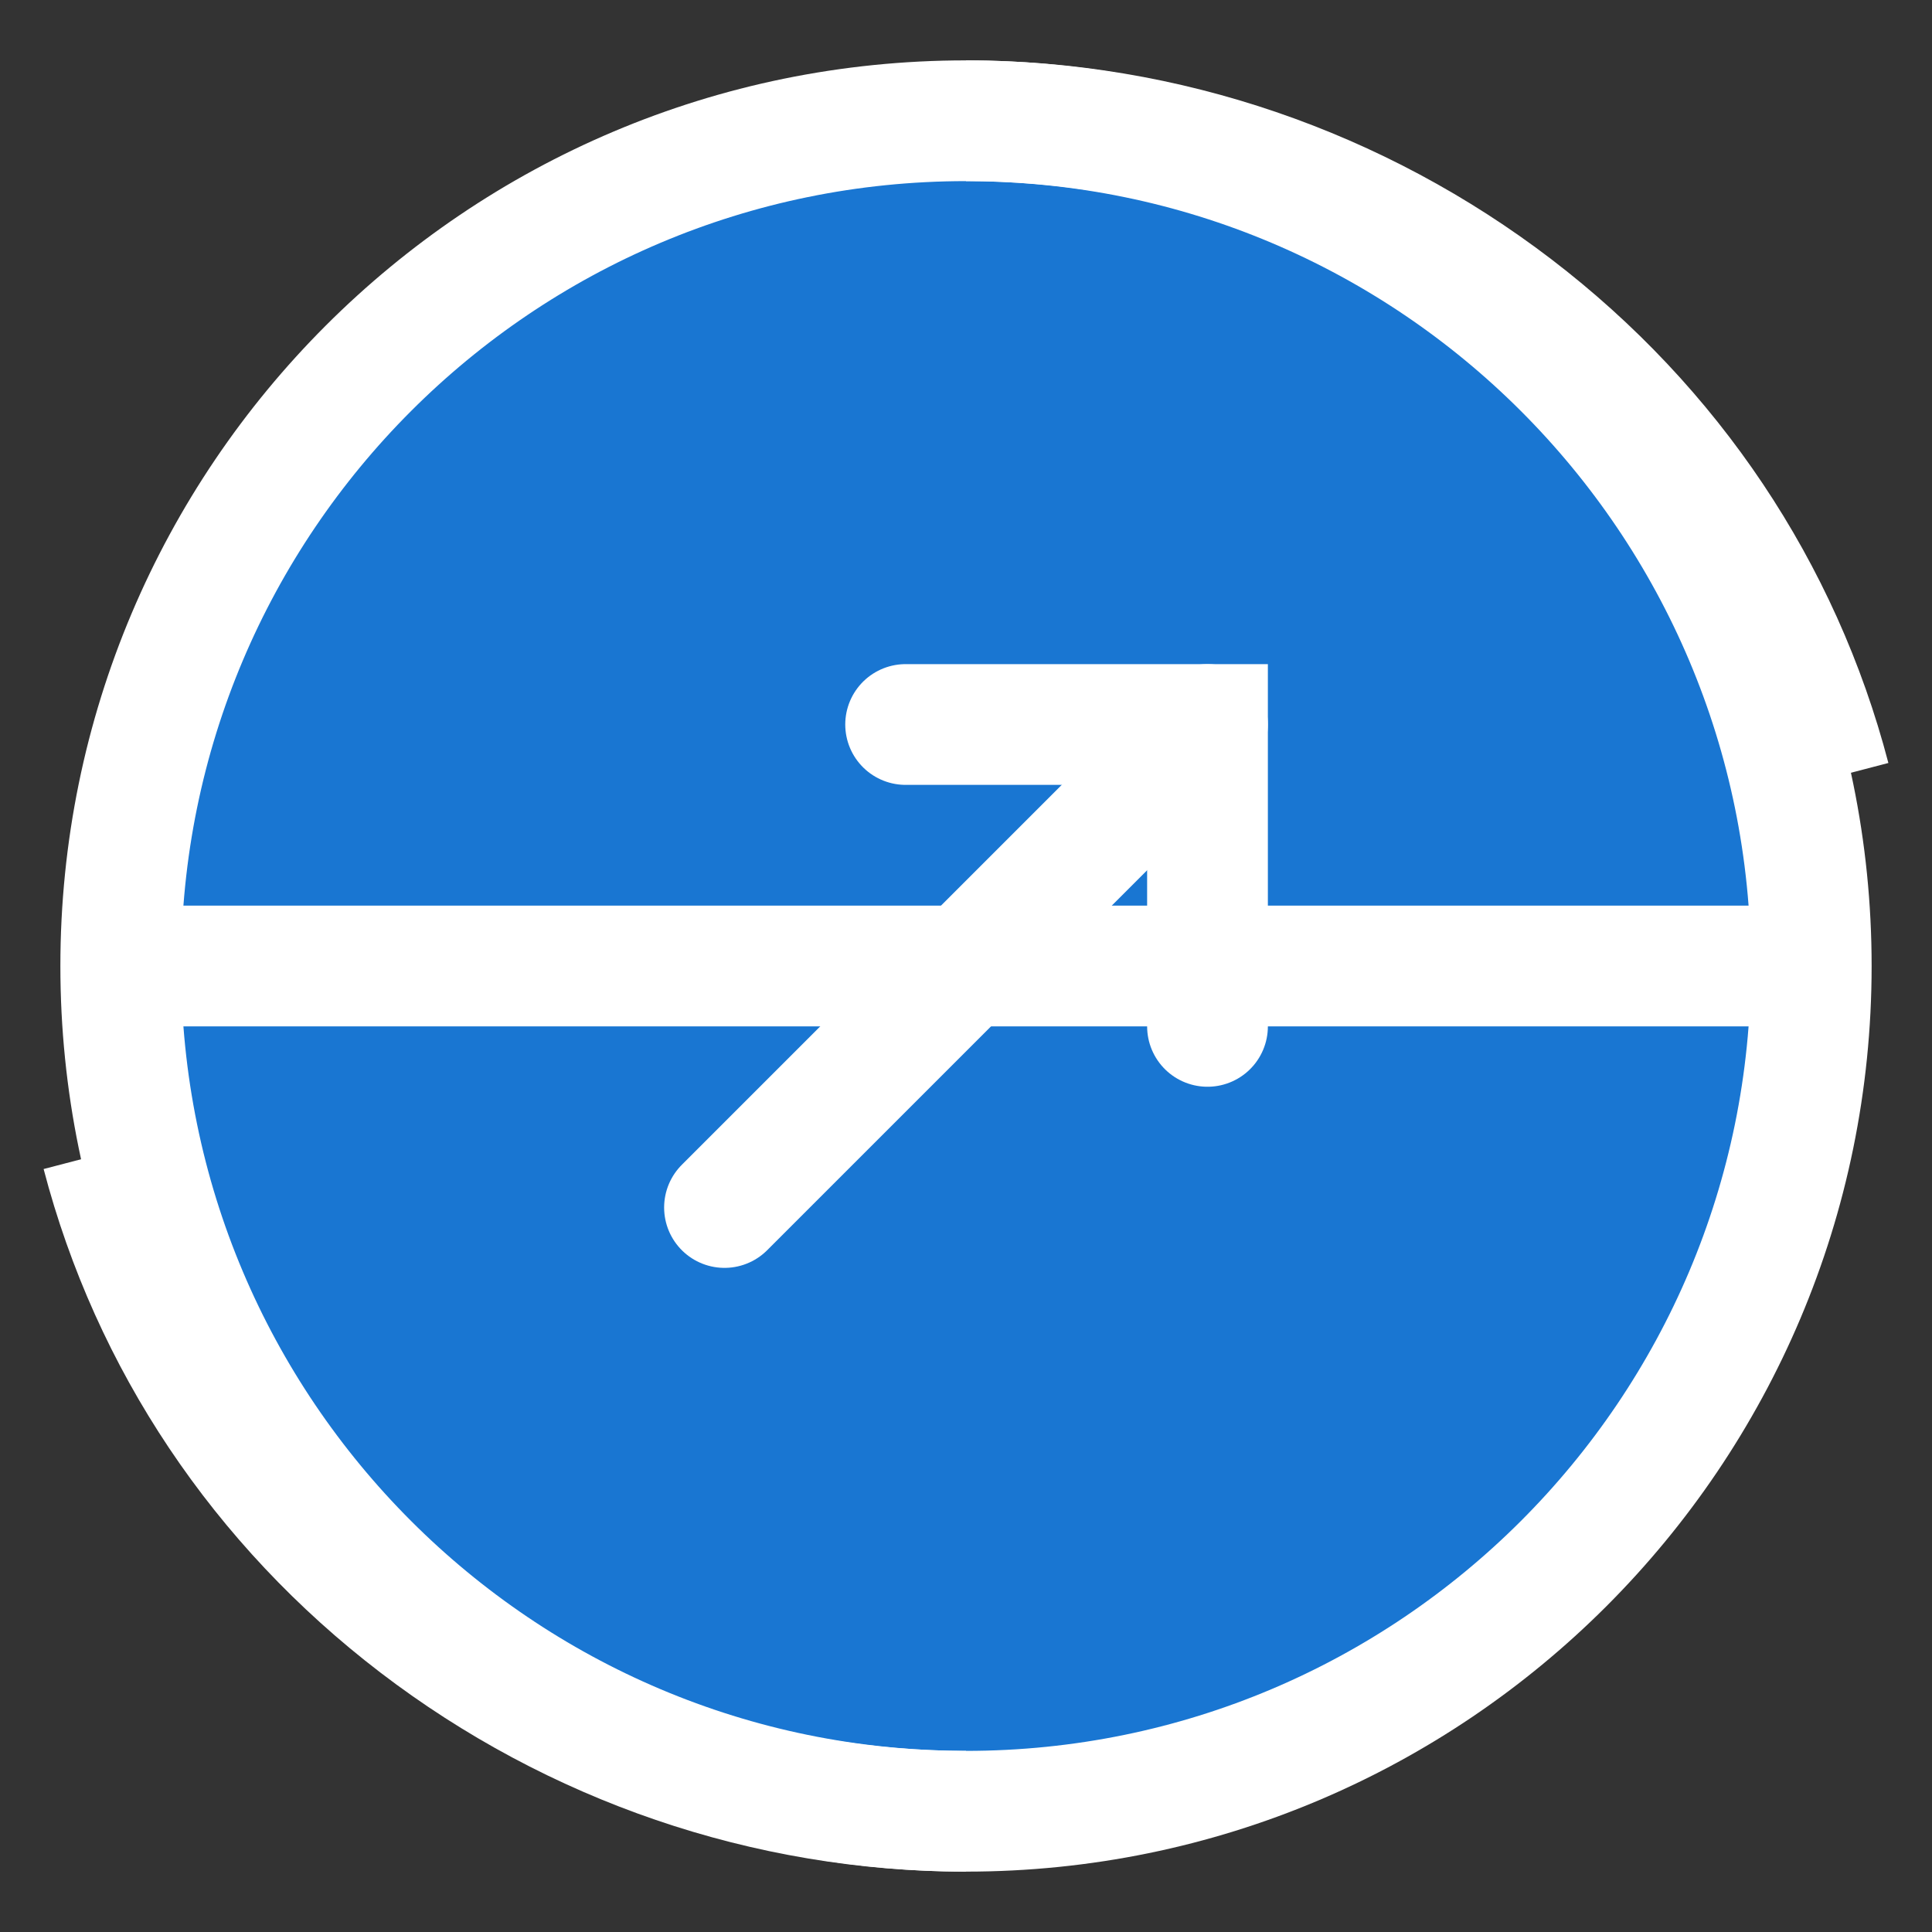
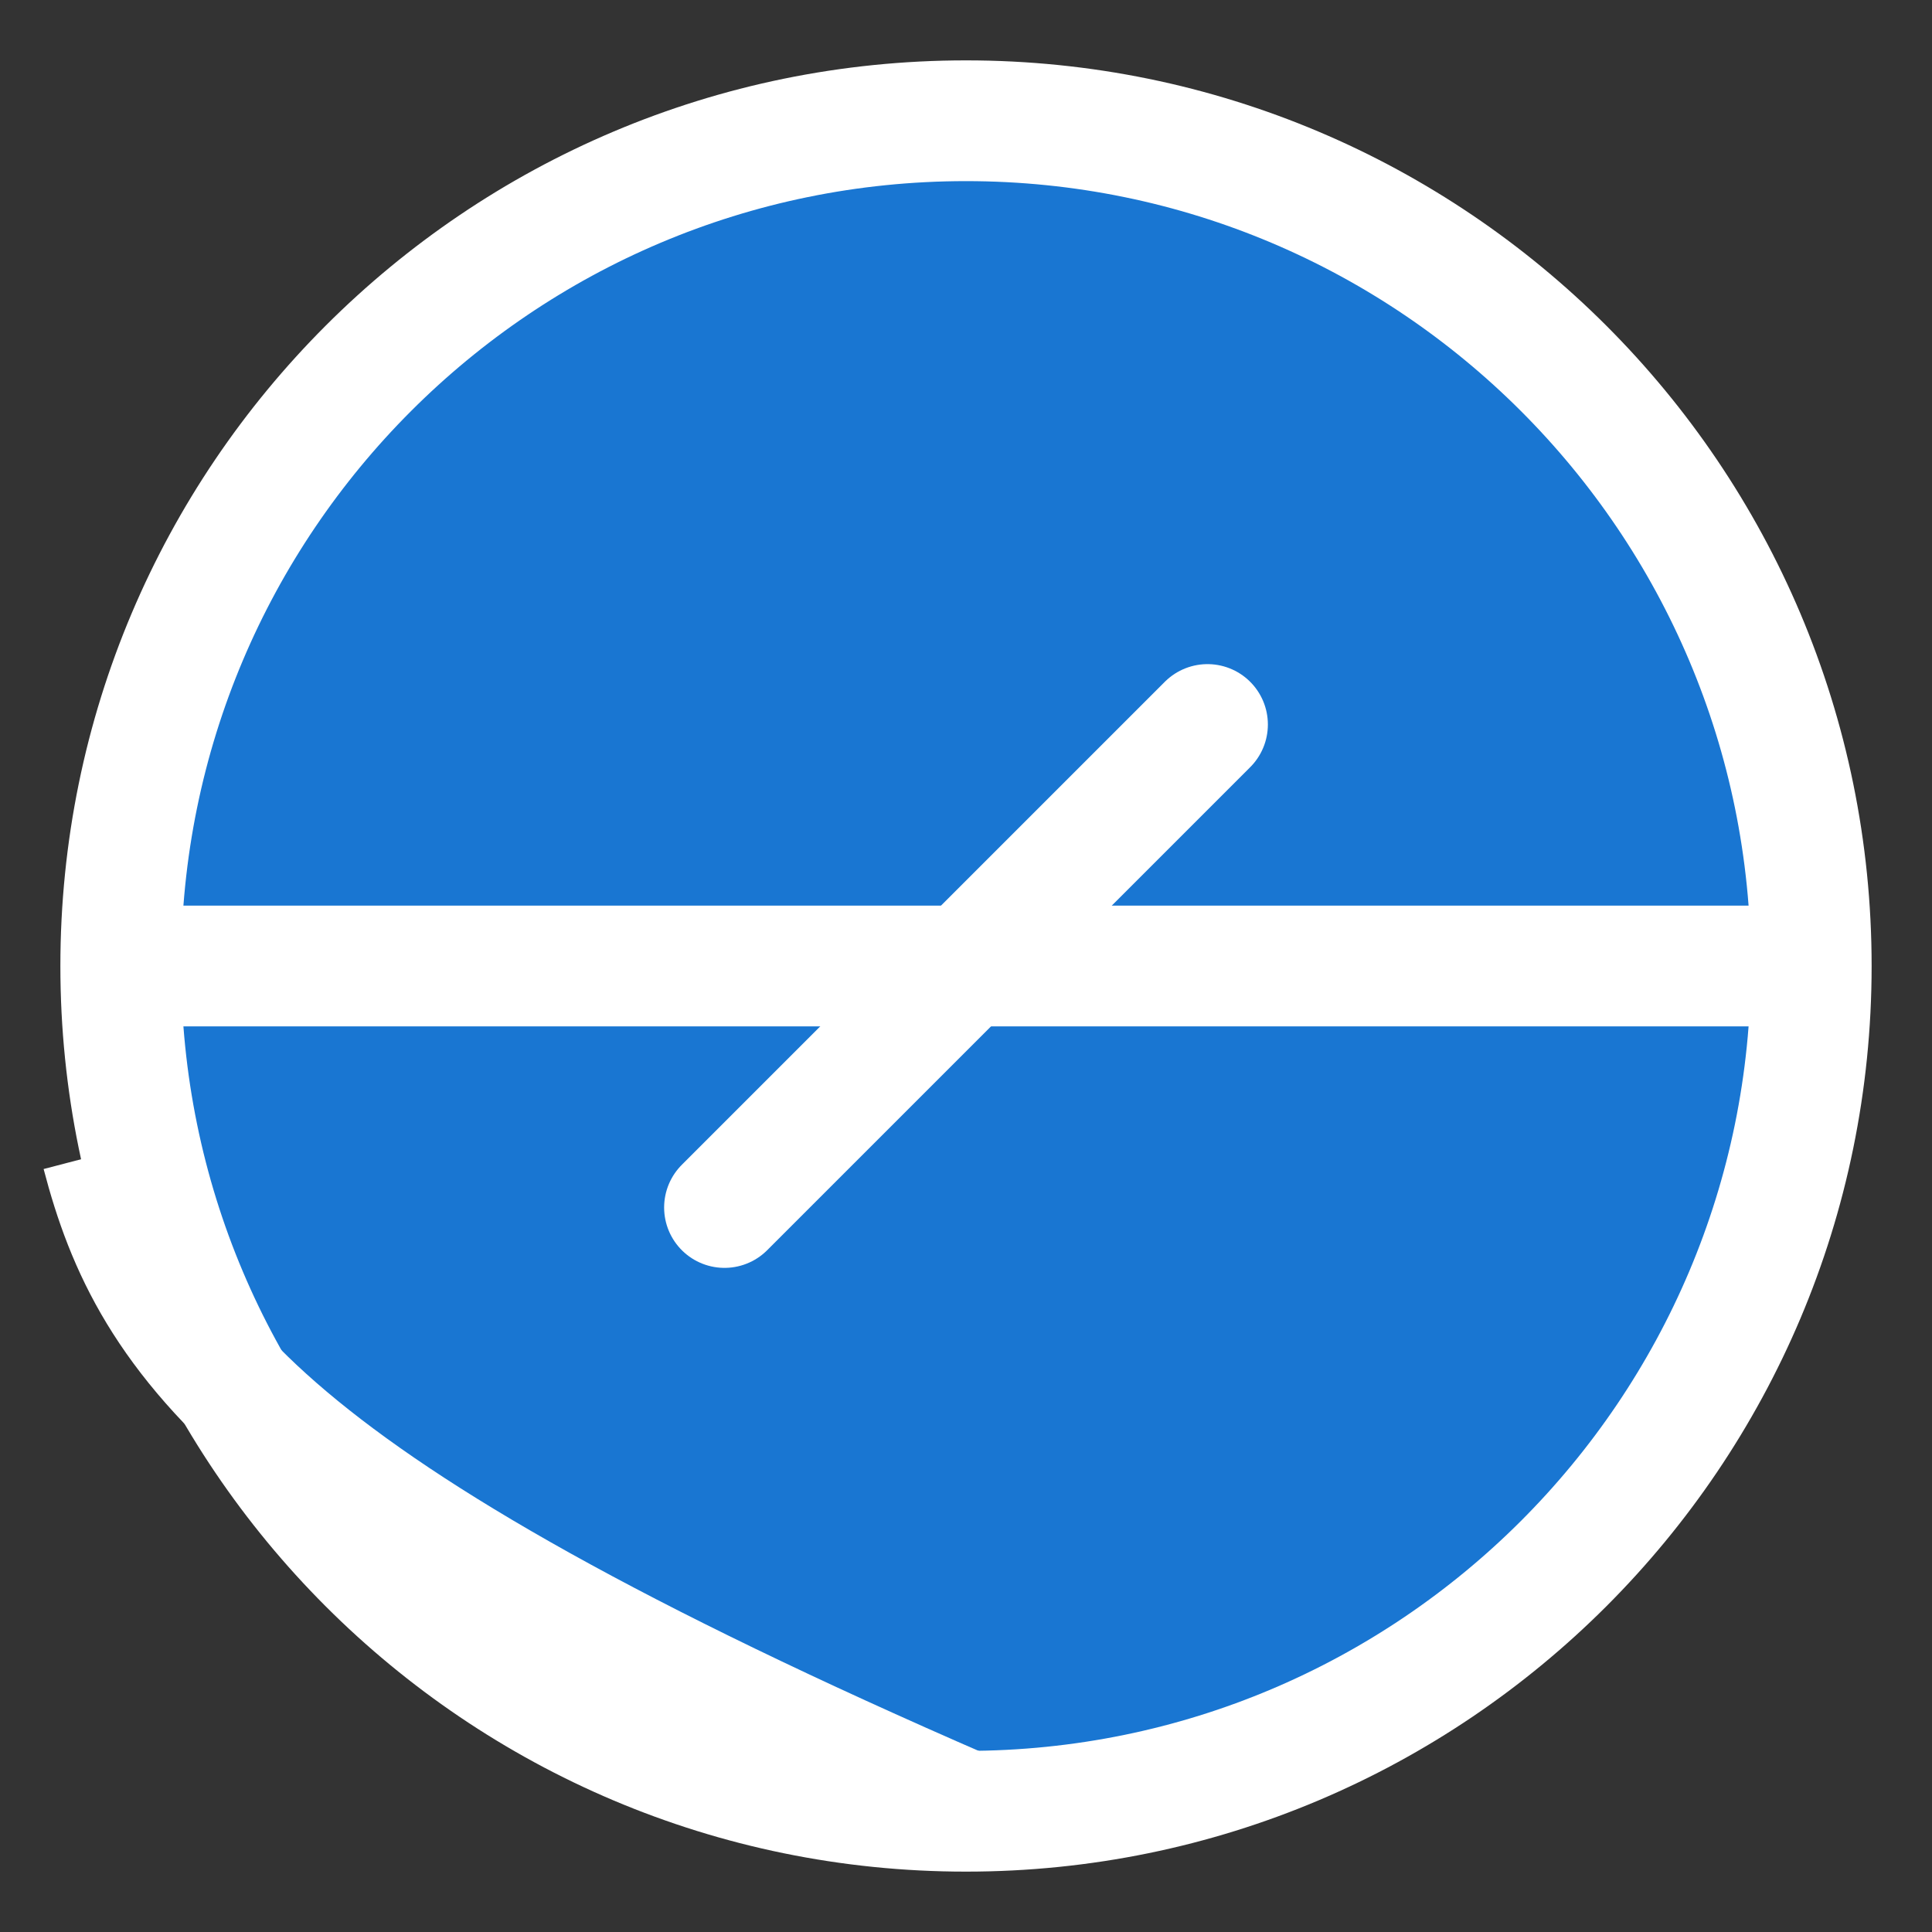
<svg xmlns="http://www.w3.org/2000/svg" width="32" height="32" viewBox="0 0 32 32" fill="none">
  <rect x="0" y="0" width="32" height="32" fill="#333333" stroke="none" />
  <circle cx="16" cy="16" r="14" fill="#1976D2" />
  <path d="M16 2C8.27 2 2 8.27 2 16C2 23.73 8.27 30 16 30C23.73 30 30 23.73 30 16C30 8.27 23.73 2 16 2Z" stroke="white" stroke-width="2" />
  <path d="M2 16H30" stroke="white" stroke-width="2" />
-   <path d="M16 2C19.31 2 22.5 3.11 25.09 5.09C27.68 7.07 29.5 9.79 30.31 12.89" stroke="white" stroke-width="2" />
-   <path d="M16 30C12.69 30 9.5 28.89 6.91 26.91C4.32 24.93 2.5 22.21 1.69 19.11" stroke="white" stroke-width="2" />
+   <path d="M16 30C4.32 24.93 2.5 22.21 1.69 19.11" stroke="white" stroke-width="2" />
  <path d="M12 20L20 12" stroke="white" stroke-width="2" stroke-linecap="round" />
-   <path d="M15 12H20V17" stroke="white" stroke-width="2" stroke-linecap="round" />
</svg>